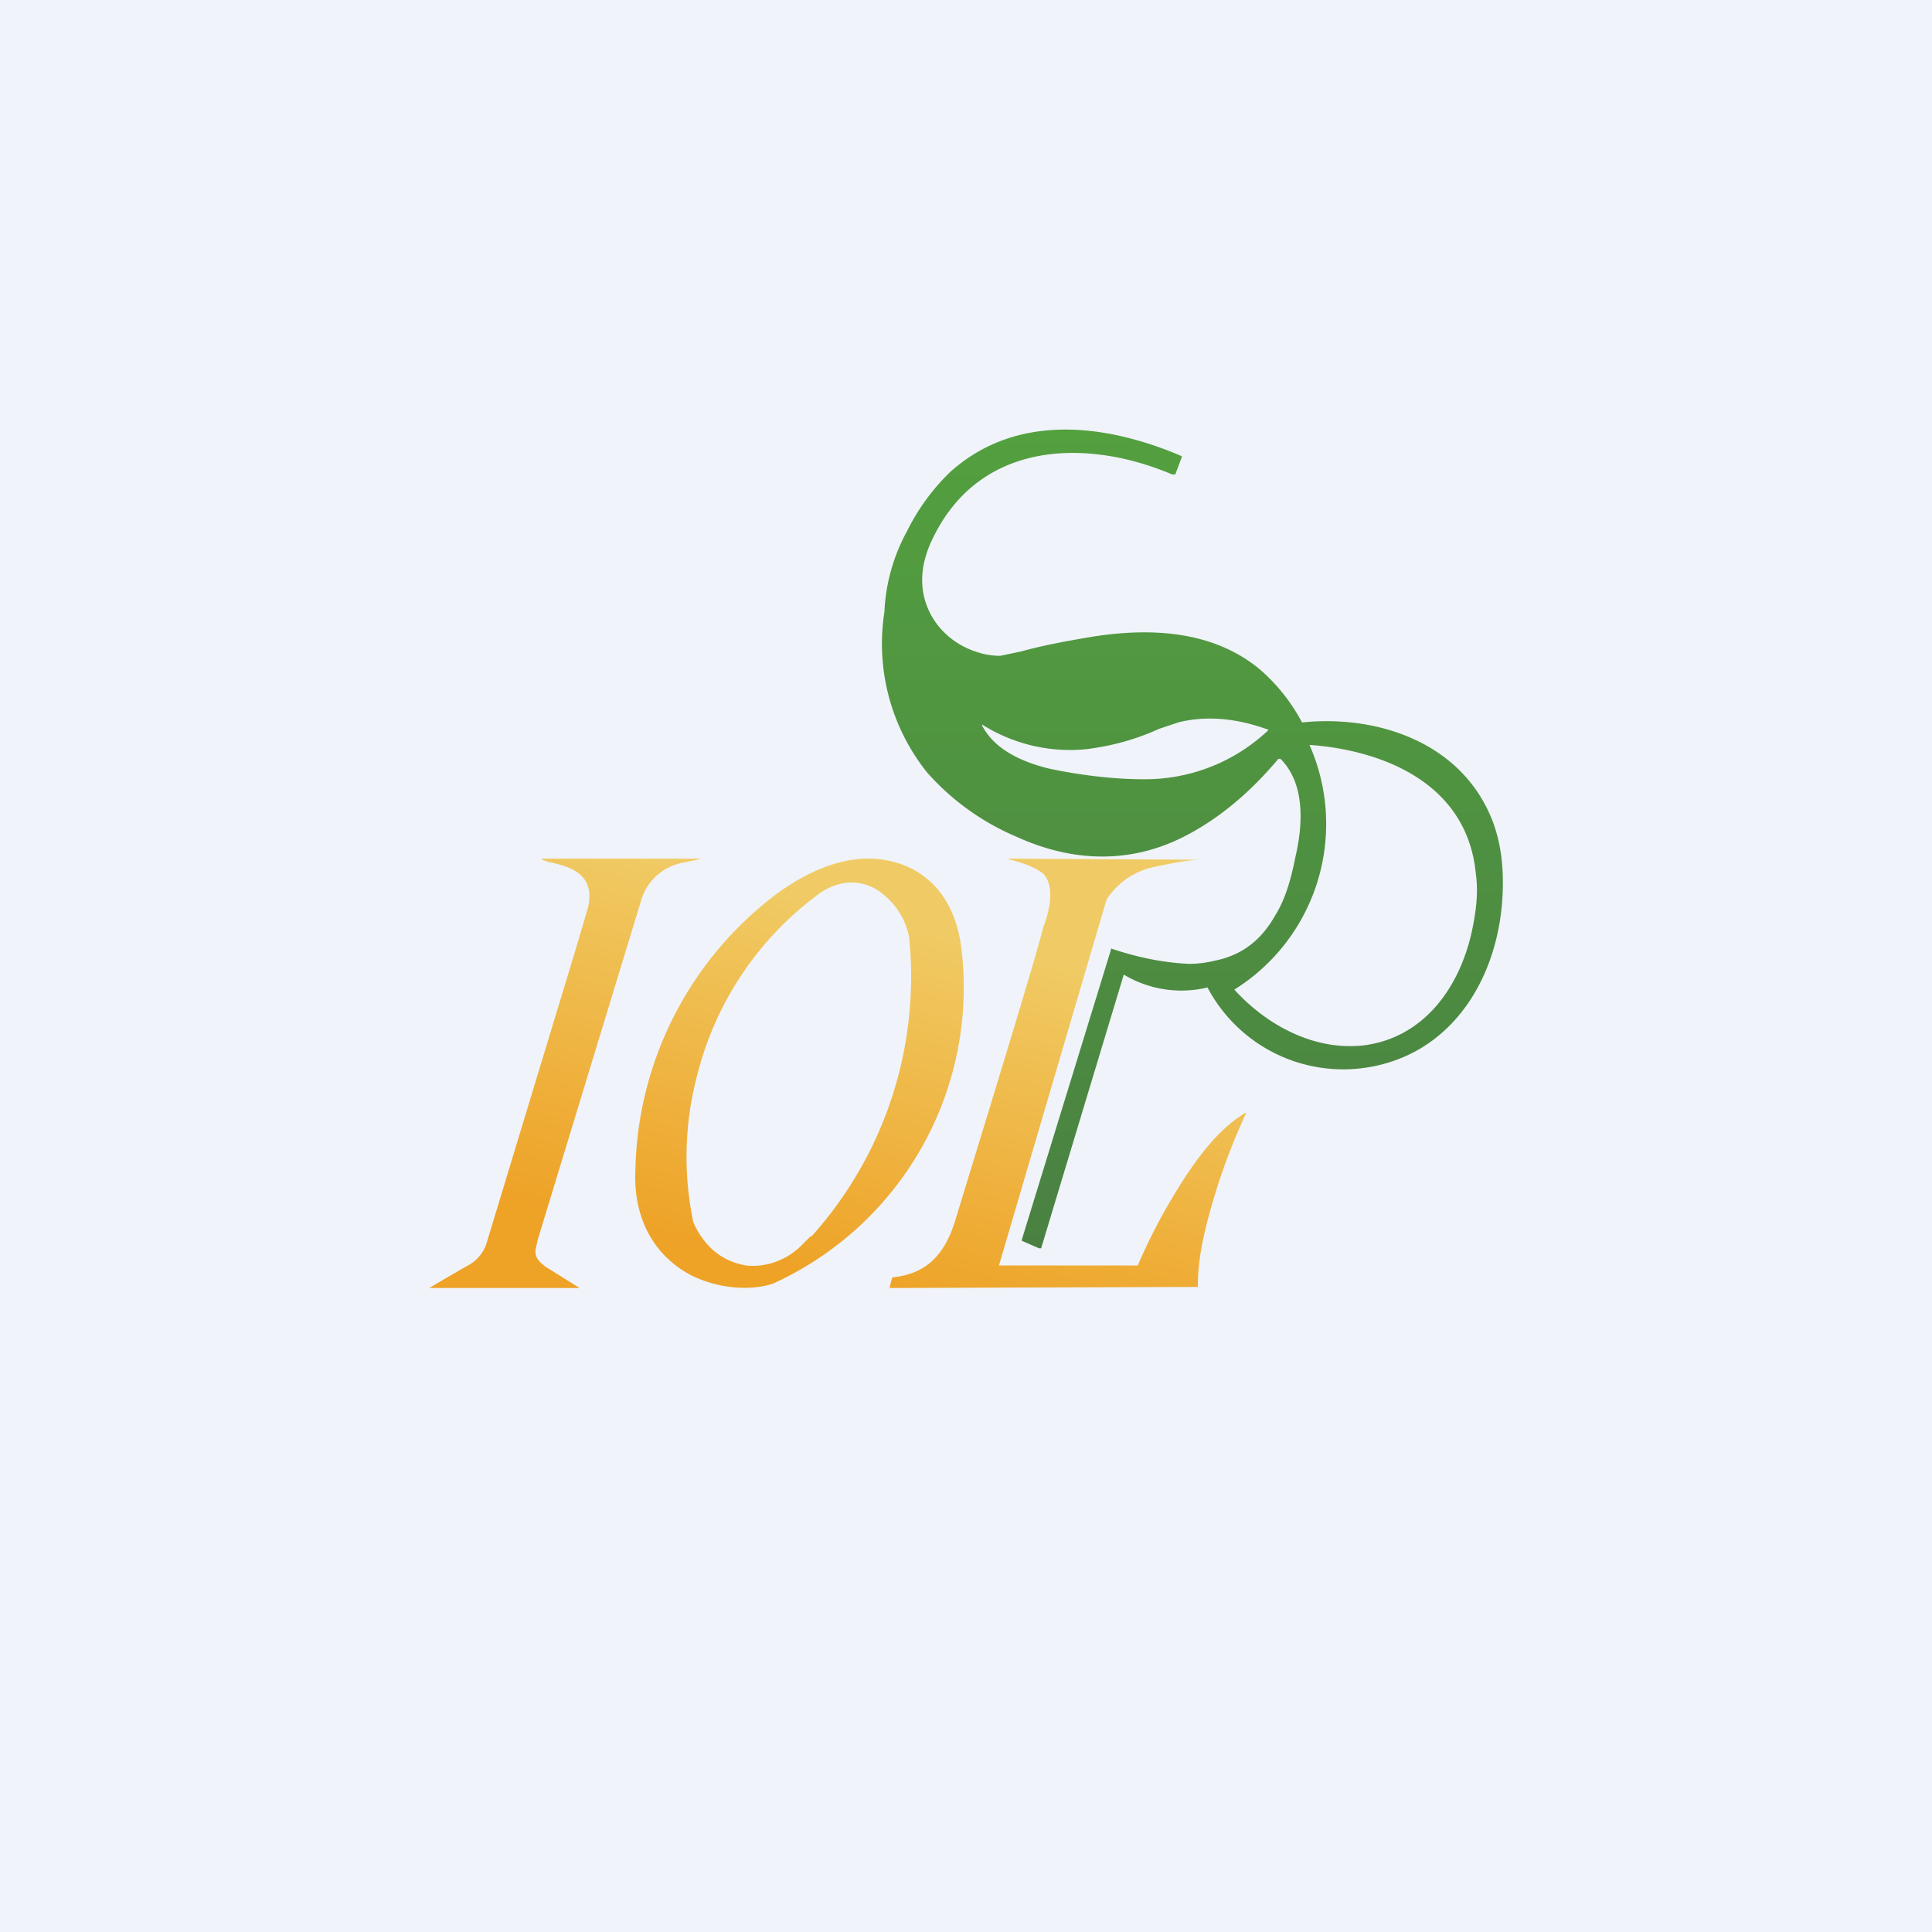
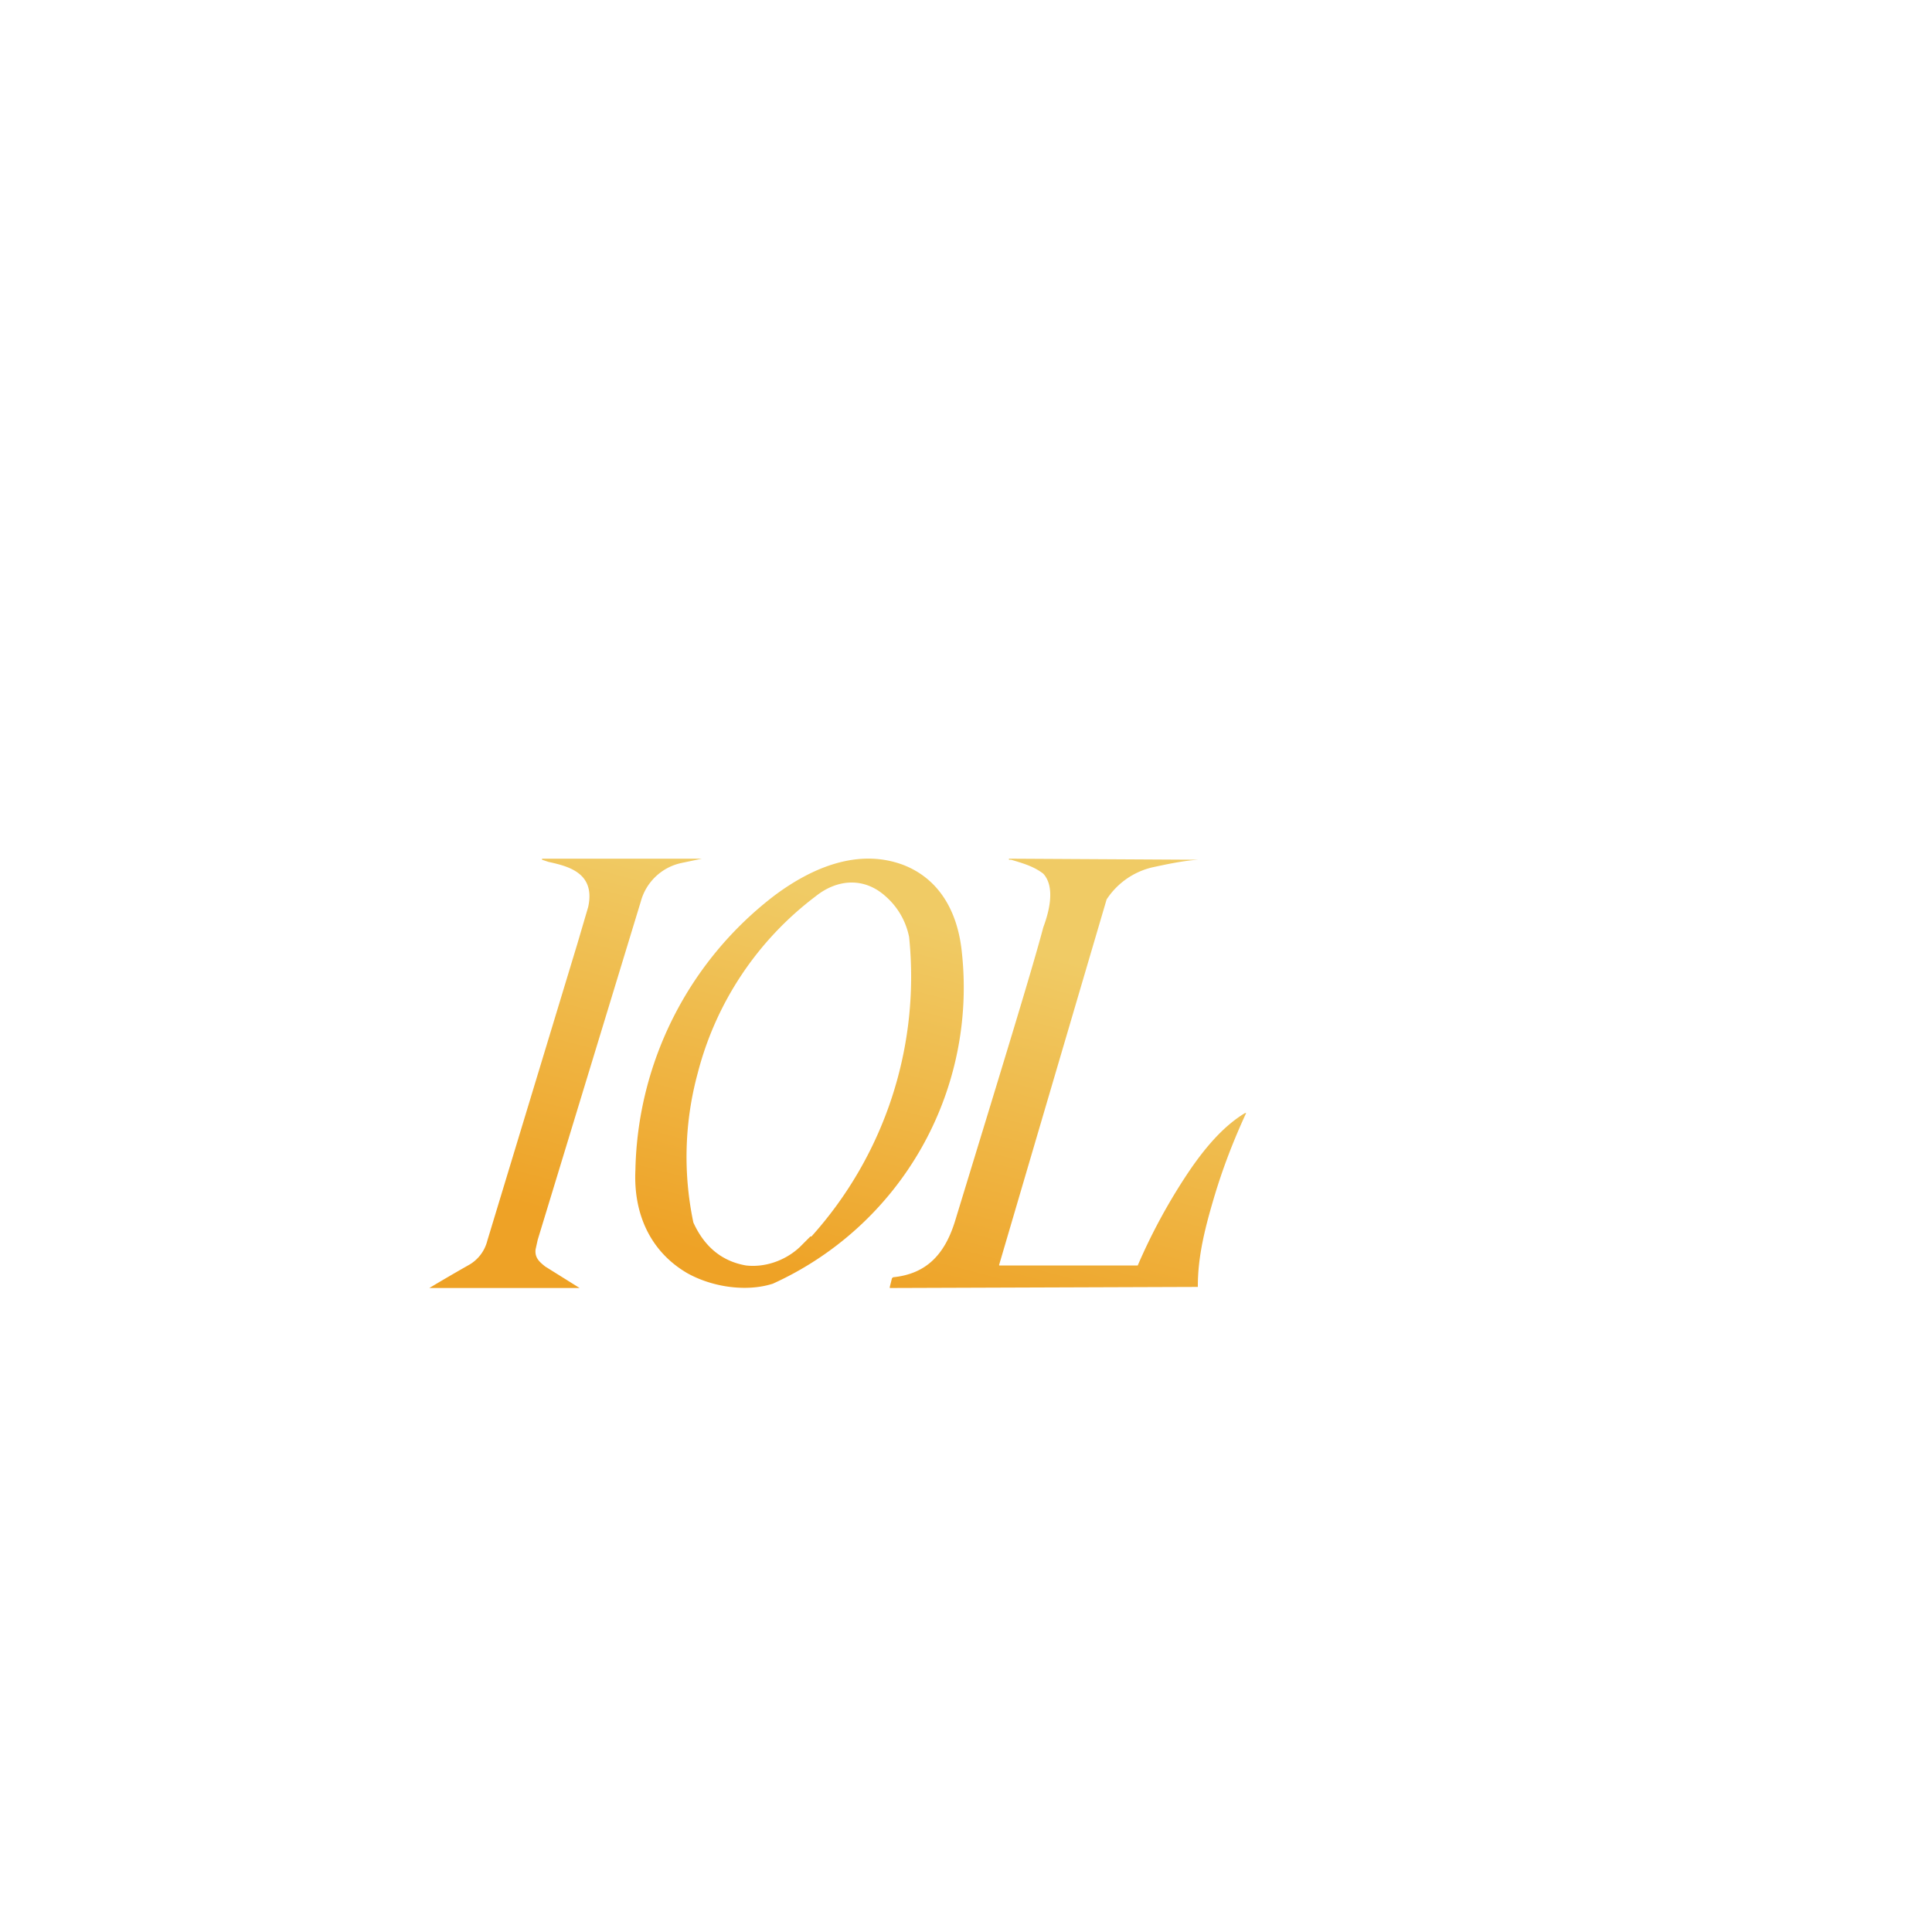
<svg xmlns="http://www.w3.org/2000/svg" width="18" height="18" viewBox="0 0 18 18">
-   <path fill="#F0F3FA" d="M0 0h18v18H0z" />
-   <path d="M11 4.25h.01v.01l-.06.16h-.03c-.8-.34-1.82-.32-2.25.64a1 1 0 0 0-.06.18c-.09.4.16.74.51.84.06.02.13.03.2.03l.19-.04c.22-.06.44-.1.68-.14.52-.08 1.1-.06 1.54.3a1.7 1.7 0 0 1 .4.5h.01c.7-.07 1.49.19 1.77.93.07.19.1.4.09.66-.03.73-.41 1.4-1.1 1.59a1.43 1.43 0 0 1-1.65-.71 1.04 1.04 0 0 1-.78-.12l-.77 2.55h-.02l-.16-.07v-.01l.83-2.7v-.01a.01.01 0 0 1 .01 0c.24.08.48.13.72.14a1 1 0 0 0 .24-.03c.25-.05.43-.19.56-.42.1-.16.15-.35.19-.55.07-.3.09-.68-.14-.91a.01.01 0 0 0-.01 0h-.01c-.25.3-.55.56-.89.73-.5.25-1.03.23-1.54 0a2.33 2.33 0 0 1-.84-.6 1.92 1.92 0 0 1-.4-1.5 1.72 1.72 0 0 1 .21-.75 2 2 0 0 1 .4-.55c.62-.56 1.46-.45 2.16-.15ZM9.15 6.76c.12.23.38.34.62.4.28.06.6.1.88.1a1.67 1.67 0 0 0 1.17-.46c-.27-.1-.56-.14-.84-.07l-.18.06c-.22.1-.44.16-.68.19a1.53 1.53 0 0 1-.97-.23v.01Zm2.35 2.46c.3.33.74.57 1.2.52.58-.07.93-.57 1.03-1.15.03-.16.04-.31.02-.45-.08-.84-.86-1.15-1.55-1.2a1.82 1.82 0 0 1-.7 2.28Z" fill="url(#a)" />
+   <path fill="#F0F3FA" d="M0 0v18H0z" />
  <path d="M5.92 10.9a3.3 3.3 0 0 1 1.3-2.56c.35-.26.78-.44 1.2-.28.33.13.5.43.54.8a3.03 3.03 0 0 1-1.76 3.1c-.25.08-.57.03-.8-.1-.34-.2-.5-.55-.48-.96Zm1.64.62a3.62 3.62 0 0 0 .91-2.79.68.68 0 0 0-.22-.38c-.2-.18-.45-.16-.65 0A3 3 0 0 0 6.5 10a2.97 2.97 0 0 0-.04 1.39c.1.22.26.36.49.4.17.02.36-.04.5-.17l.1-.1Zm3.6-3.51Zm0 0L9.4 8v.01h.02c.1.03.21.06.3.13.11.12.06.34 0 .5-.1.38-.38 1.29-.82 2.73-.1.33-.28.5-.58.53l-.01.01-.02.08V12l2.86-.01h.01v-.01c0-.28.07-.55.15-.82.08-.27.18-.53.3-.79h-.01c0-.01 0 0 0 0-.2.12-.37.32-.52.54a5.4 5.4 0 0 0-.48.88H9.31a.01.01 0 0 1 0-.01 6819.85 6819.85 0 0 1 1-3.4.7.7 0 0 1 .43-.3c.14-.03.28-.06.42-.07Zm0 0Zm-4.81.03L6.54 8H5.05v.01l.06.02c.18.04.44.1.37.42l-.1.34-.84 2.77a.36.36 0 0 1-.18.23A18.48 18.48 0 0 0 4 12h1.4l-.32-.2c-.05-.04-.1-.08-.09-.16l.02-.09.96-3.15a.5.5 0 0 1 .38-.36Z" fill="url(#b)" />
  <defs>
    <linearGradient id="a" x1="11.11" y1="4" x2="11.11" y2="11.64" gradientUnits="userSpaceOnUse">
      <stop stop-color="#53A03F" />
      <stop offset="1" stop-color="#4A8142" />
    </linearGradient>
    <linearGradient id="b" x1="8.49" y1="8.56" x2="7.6" y2="11.95" gradientUnits="userSpaceOnUse">
      <stop stop-color="#F0CB65" />
      <stop offset="1" stop-color="#EEA226" />
    </linearGradient>
  </defs>
</svg>